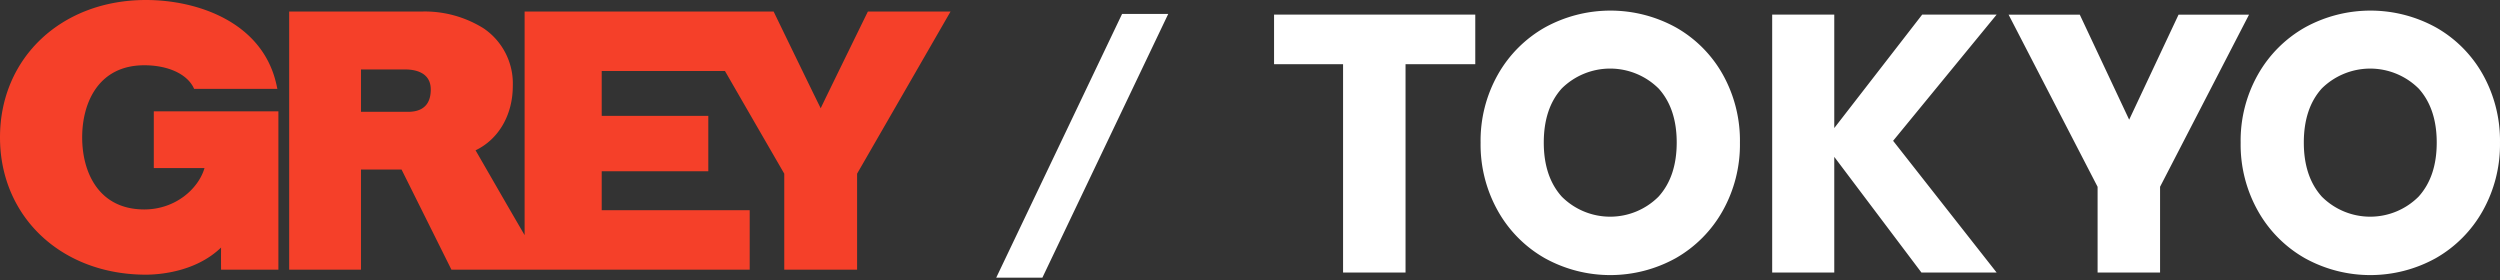
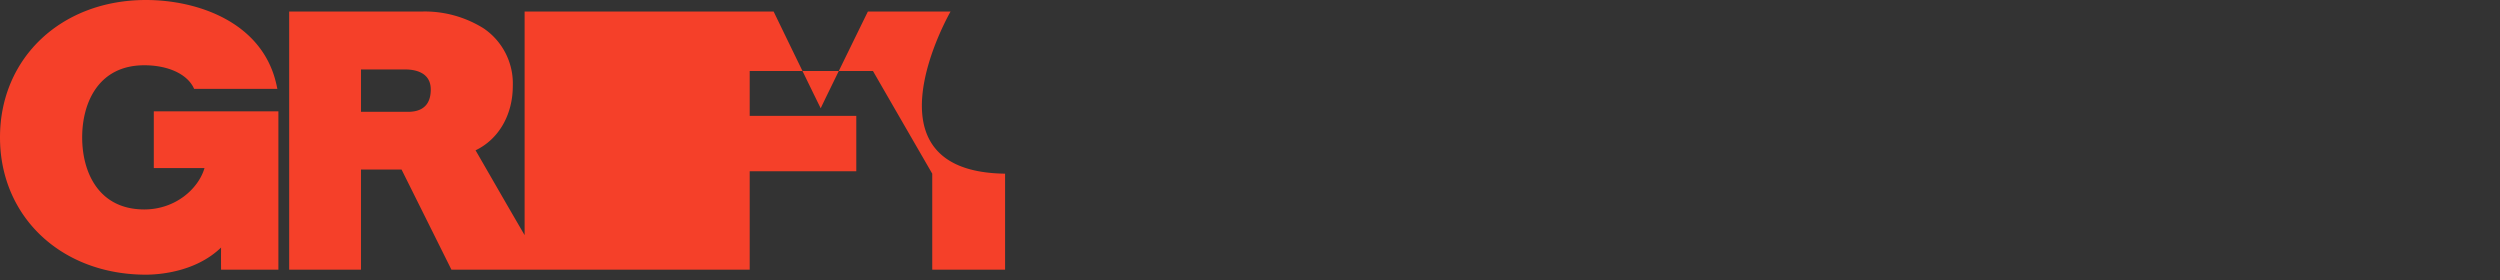
<svg xmlns="http://www.w3.org/2000/svg" width="455" height="51" viewBox="0 0 455 51">
  <rect x="0" y="0" width="455" height="51" fill="#333333" stroke="none" />
  <defs>
    <style>
      .cls-1 {
        fill: #fff;
      }

      .cls-1, .cls-2 {
        fill-rule: evenodd;
      }

      .cls-2 {
        fill: #f54029;
      }
    </style>
  </defs>
-   <path id="シェイプ_1" data-name="シェイプ 1" class="cls-1" d="M268.5,2.659v9.029H255.808V49.6H244.439V11.688h-12.56V2.659H268.5Zm36.561,2.357a22.456,22.456,0,0,1,8.5,8.564,24.654,24.654,0,0,1,3.107,12.382,24.638,24.638,0,0,1-3.14,12.415,22.621,22.621,0,0,1-8.528,8.6,24.6,24.6,0,0,1-23.864,0,22.6,22.6,0,0,1-8.527-8.6,24.618,24.618,0,0,1-3.14-12.415,24.44,24.44,0,0,1,3.14-12.382,22.671,22.671,0,0,1,8.527-8.564A24.73,24.73,0,0,1,305.062,5.016ZM284.239,16.1q-3.272,3.619-3.272,9.859,0,6.174,3.272,9.826a12.45,12.45,0,0,0,17.617,0q3.3-3.65,3.305-9.826t-3.272-9.826A12.531,12.531,0,0,0,284.239,16.1Zm60.307,9.527L363.386,49.6H349.7L333.837,28.551V49.6h-11.3V2.659h11.3V23.306l16-20.647h13.552ZM409.327,2.659L393.132,33.995V49.6h-11.37v-15.6l-16.2-31.336h12.957l8.99,19.12,8.99-19.12h12.824ZM443.39,5.016a22.463,22.463,0,0,1,8.5,8.564,24.664,24.664,0,0,1,3.107,12.382,24.629,24.629,0,0,1-3.141,12.415,22.611,22.611,0,0,1-8.527,8.6,24.6,24.6,0,0,1-23.864,0,22.6,22.6,0,0,1-8.527-8.6,24.618,24.618,0,0,1-3.14-12.415,24.44,24.44,0,0,1,3.14-12.382,22.671,22.671,0,0,1,8.527-8.564A24.73,24.73,0,0,1,443.39,5.016ZM422.567,16.1q-3.273,3.619-3.272,9.859,0,6.174,3.272,9.826a12.45,12.45,0,0,0,17.617,0q3.3-3.65,3.3-9.826t-3.272-9.826A12.531,12.531,0,0,0,422.567,16.1ZM204.221,2.531h8.4l-22.91,48.008h-8.4Z" />
-   <path id="シェイプ_2" data-name="シェイプ 2" class="cls-2" d="M0,25c0,14.473,11.19,24.99,26.56,24.99,2.11,0,8.968-.383,13.674-4.942-0.02,1.541,0,4.027,0,4.027H50.668V20.267H27.992V30.588h9.228c-1.094,3.753-5.274,7.53-10.964,7.53-8.321,0-11.3-6.787-11.3-13.112s2.978-13.128,11.3-13.128c4.185,0,7.574,1.486,8.89,3.917l0.191,0.383H50.482L50.291,15.3C47.73,4,35.921,0,26.56,0,11.19,0,0,10.524,0,25M157.953,2.1s-7.512,15.341-8.586,17.6C148.234,17.444,140.8,2.1,140.8,2.1H95.479V42.789c-3.581-6.13-8.438-14.606-8.929-15.431,4.2-2.013,6.78-6.427,6.78-11.736A12.116,12.116,0,0,0,88.057,5.188,20.16,20.16,0,0,0,76.738,2.1H52.63V49.08H65.7V30.861h7.384C73.461,31.608,82.16,49.08,82.16,49.08h54.285V38.258H109.511V31.166h19.4V21.088h-19.4V12.925h22.434c4.8,8.335,10.676,18.484,10.79,18.684V49.08h13.256V31.608C156.186,31.276,173,2.1,173,2.1H157.953ZM74.232,20.353H65.7V12.643h8.1c1.393,0,4.6.336,4.6,3.644,0,2.705-1.417,4.066-4.165,4.066" />
+   <path id="シェイプ_2" data-name="シェイプ 2" class="cls-2" d="M0,25c0,14.473,11.19,24.99,26.56,24.99,2.11,0,8.968-.383,13.674-4.942-0.02,1.541,0,4.027,0,4.027H50.668V20.267H27.992V30.588h9.228c-1.094,3.753-5.274,7.53-10.964,7.53-8.321,0-11.3-6.787-11.3-13.112s2.978-13.128,11.3-13.128c4.185,0,7.574,1.486,8.89,3.917l0.191,0.383H50.482L50.291,15.3C47.73,4,35.921,0,26.56,0,11.19,0,0,10.524,0,25M157.953,2.1s-7.512,15.341-8.586,17.6C148.234,17.444,140.8,2.1,140.8,2.1H95.479V42.789c-3.581-6.13-8.438-14.606-8.929-15.431,4.2-2.013,6.78-6.427,6.78-11.736A12.116,12.116,0,0,0,88.057,5.188,20.16,20.16,0,0,0,76.738,2.1H52.63V49.08H65.7V30.861h7.384C73.461,31.608,82.16,49.08,82.16,49.08h54.285V38.258V31.166h19.4V21.088h-19.4V12.925h22.434c4.8,8.335,10.676,18.484,10.79,18.684V49.08h13.256V31.608C156.186,31.276,173,2.1,173,2.1H157.953ZM74.232,20.353H65.7V12.643h8.1c1.393,0,4.6.336,4.6,3.644,0,2.705-1.417,4.066-4.165,4.066" />
</svg>